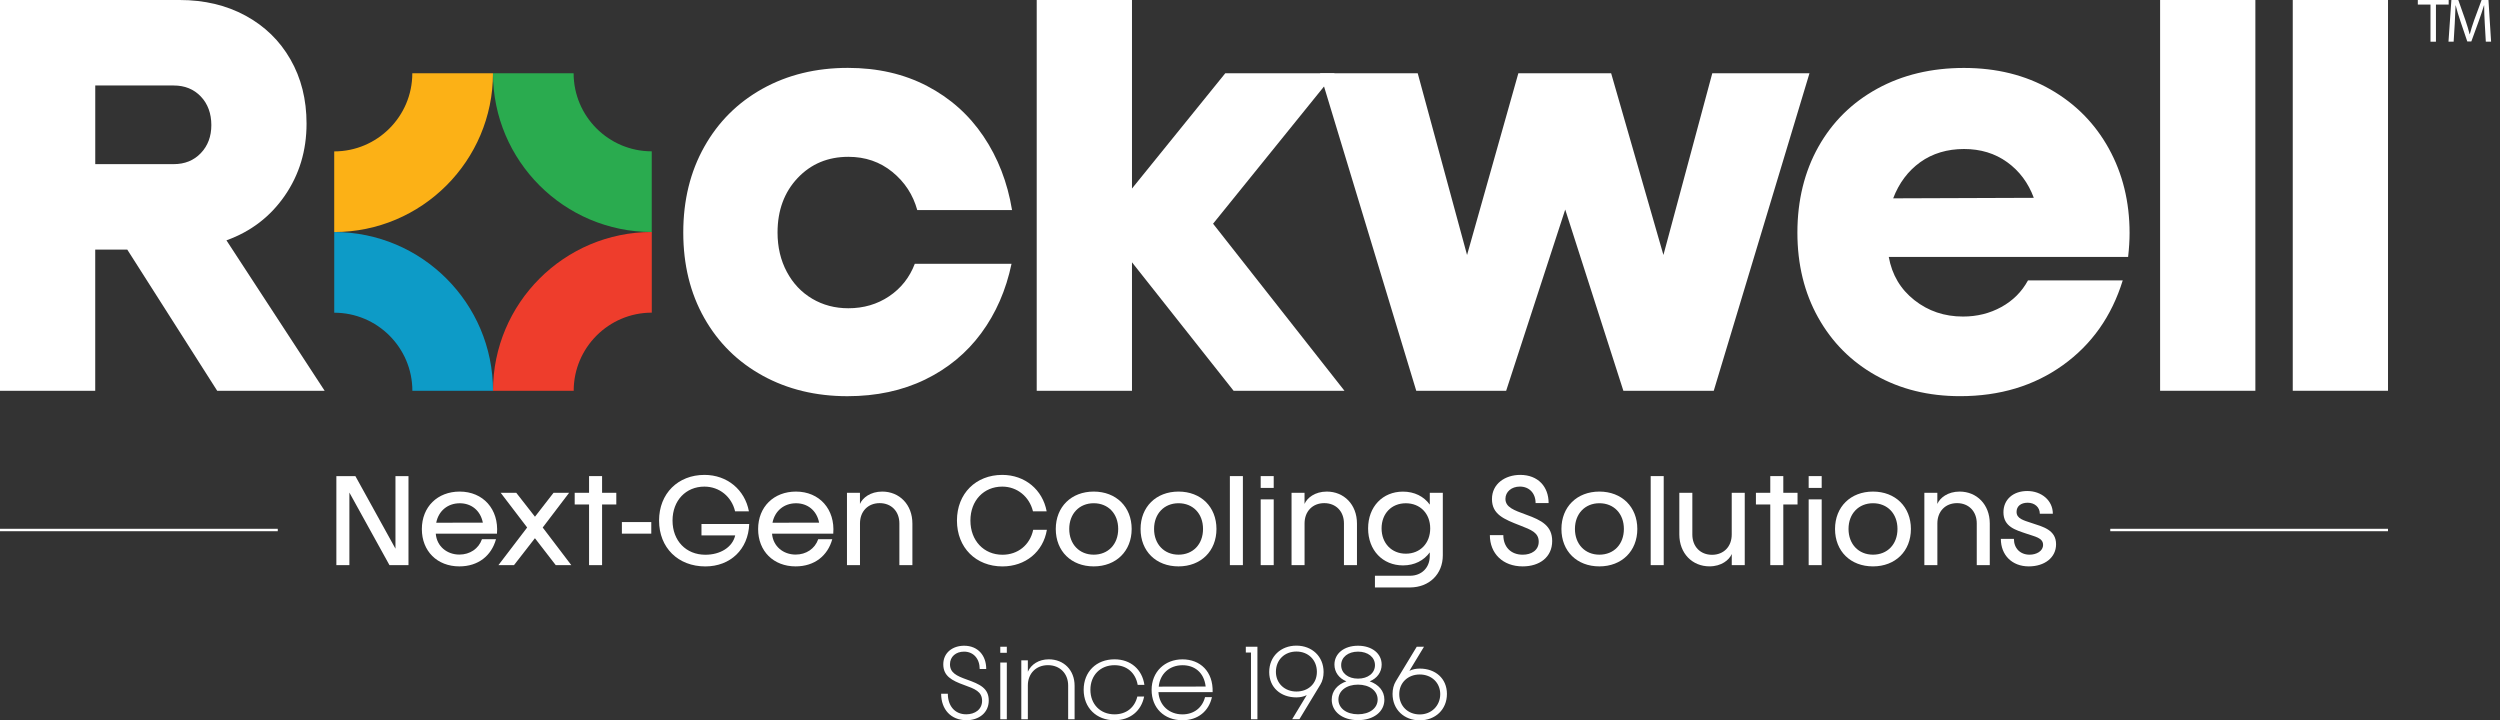
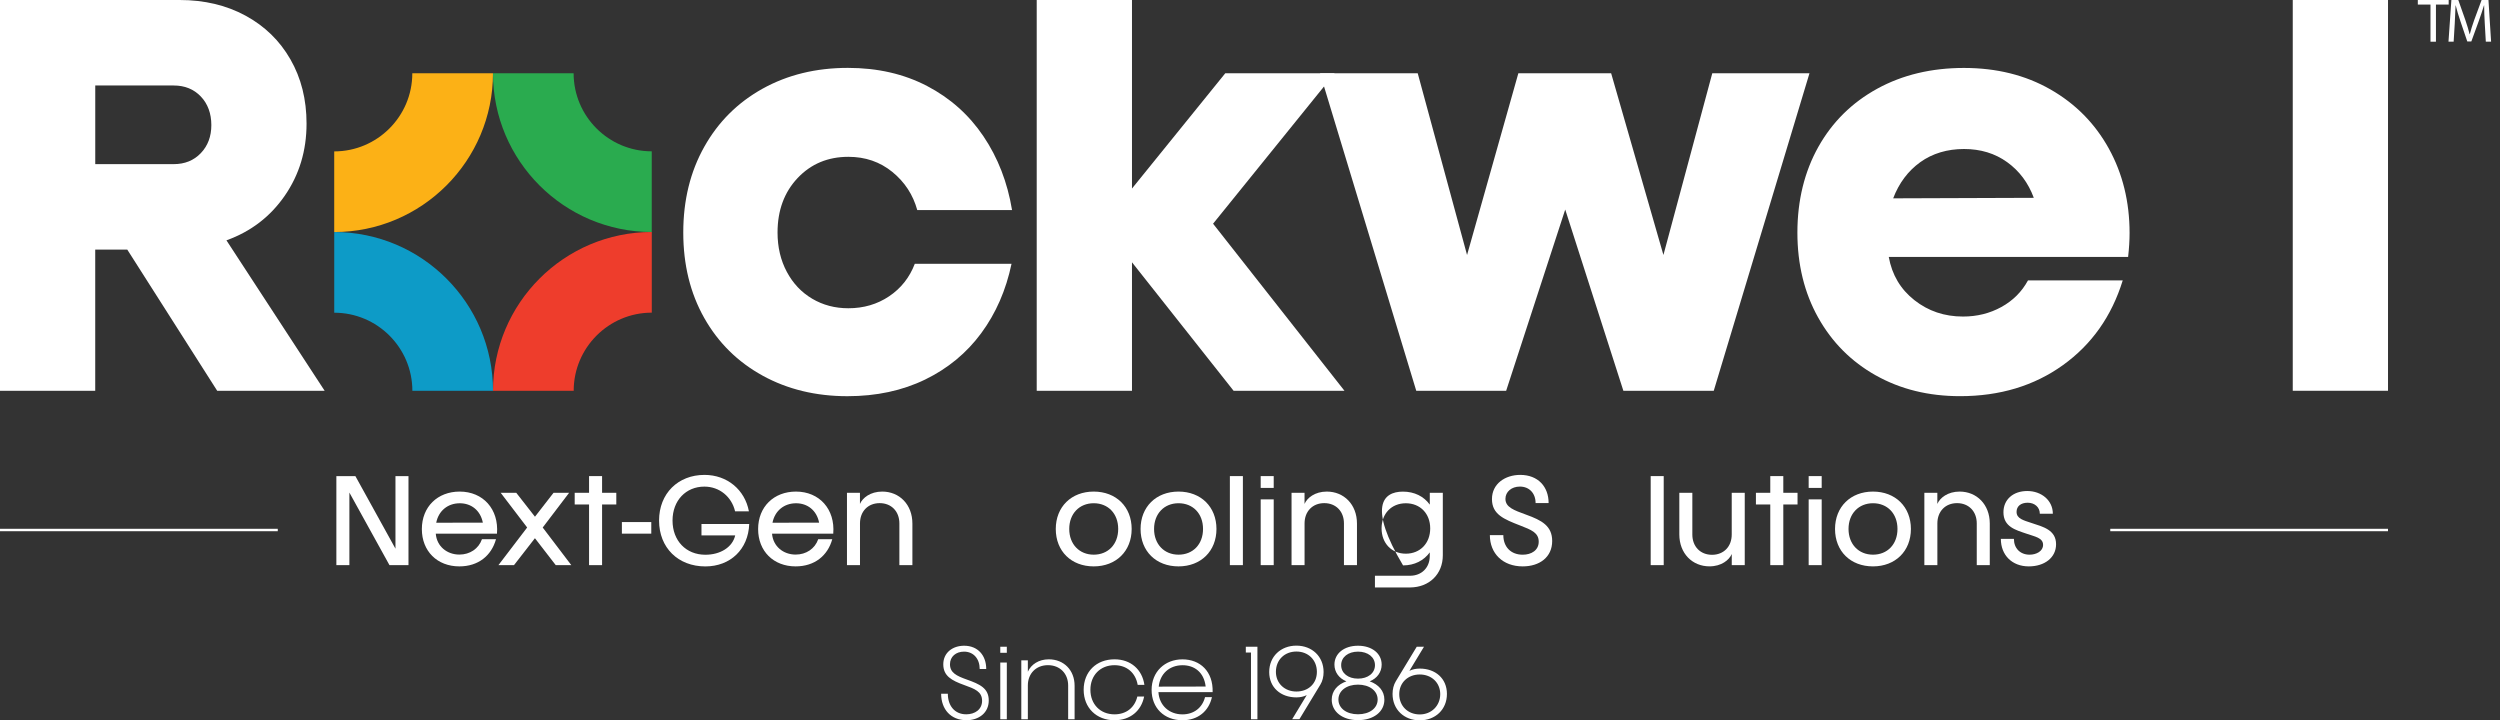
<svg xmlns="http://www.w3.org/2000/svg" fill="none" viewBox="0 0 236 68" height="68" width="236">
  <rect x="0" y="0" width="236" height="68" fill="#333333" stroke="none" />
  <g clip-path="url(#clip0_3122_5654)">
    <path fill="white" d="M31.753 44.944H33.548L37.332 51.795V44.944H38.561V53.349H36.766L32.982 46.499V53.349H31.753V44.944Z" />
    <path fill="white" d="M39.823 49.945C39.823 47.842 41.305 46.405 43.396 46.405C45.601 46.405 47.105 48.065 46.915 50.376H41.137C41.23 51.584 42.209 52.352 43.363 52.352C44.351 52.352 45.18 51.807 45.496 50.903H46.822C46.391 52.458 45.15 53.467 43.363 53.467C41.272 53.467 39.823 52.027 39.823 49.948V49.945ZM45.58 49.337C45.348 48.159 44.466 47.508 43.405 47.508C42.27 47.508 41.399 48.222 41.179 49.346L45.58 49.337Z" />
    <path fill="white" d="M49.765 49.798L47.265 46.52H48.735L50.5 48.779L52.254 46.52H53.724L51.232 49.798L53.931 53.349H52.461L50.497 50.807L48.521 53.349H47.051L49.762 49.798H49.765Z" />
    <path fill="white" d="M55.607 47.623H54.251V46.52H55.607V44.944H56.836V46.52H58.179V47.623H56.836V53.349H55.607V47.623Z" />
    <path fill="white" d="M58.706 49.283H61.481V50.376H58.706V49.283Z" />
    <path fill="white" d="M62.216 49.138C62.216 46.583 64.011 44.83 66.503 44.83C68.648 44.83 70.317 46.237 70.696 48.267H69.392C69.066 46.891 67.922 45.936 66.491 45.936C64.758 45.936 63.487 47.24 63.487 49.141C63.487 51.042 64.758 52.368 66.587 52.368C68.006 52.368 69.151 51.654 69.404 50.539H66.219V49.466H70.726C70.642 51.861 68.94 53.47 66.587 53.47C64.011 53.47 62.216 51.705 62.216 49.141V49.138Z" />
    <path fill="white" d="M71.567 49.945C71.567 47.842 73.05 46.405 75.14 46.405C77.346 46.405 78.849 48.065 78.659 50.376H72.881C72.974 51.584 73.953 52.352 75.107 52.352C76.095 52.352 76.924 51.807 77.24 50.903H78.566C78.135 52.458 76.894 53.467 75.107 53.467C73.016 53.467 71.567 52.027 71.567 49.948V49.945ZM77.324 49.337C77.093 48.159 76.21 47.508 75.149 47.508C74.014 47.508 73.143 48.222 72.923 49.346L77.324 49.337Z" />
    <path fill="white" d="M79.951 46.52H81.18V47.571C81.421 47.005 82.156 46.405 83.283 46.405C84.901 46.405 86.13 47.625 86.13 49.421V53.349H84.901V49.409C84.901 48.273 84.145 47.496 83.042 47.496C81.939 47.496 81.183 48.273 81.183 49.409V53.349H79.954V46.52H79.951Z" />
-     <path fill="white" d="M90.336 49.138C90.336 46.583 92.131 44.83 94.611 44.83C96.765 44.83 98.425 46.237 98.804 48.267H97.512C97.174 46.891 96.03 45.936 94.611 45.936C92.879 45.936 91.607 47.24 91.607 49.141C91.607 51.042 92.879 52.368 94.632 52.368C96.081 52.368 97.226 51.455 97.533 50.015H98.825C98.479 52.096 96.798 53.47 94.632 53.47C92.131 53.47 90.336 51.705 90.336 49.141V49.138Z" />
    <path fill="white" d="M99.665 49.936C99.665 47.845 101.135 46.405 103.247 46.405C105.359 46.405 106.829 47.845 106.829 49.936C106.829 52.027 105.359 53.467 103.247 53.467C101.135 53.467 99.665 52.039 99.665 49.936ZM103.247 52.361C104.603 52.361 105.558 51.385 105.558 49.933C105.558 48.481 104.603 47.505 103.247 47.505C101.891 47.505 100.936 48.493 100.936 49.933C100.936 51.373 101.891 52.361 103.247 52.361Z" />
    <path fill="white" d="M107.67 49.936C107.67 47.845 109.14 46.405 111.252 46.405C113.364 46.405 114.834 47.845 114.834 49.936C114.834 52.027 113.364 53.467 111.252 53.467C109.14 53.467 107.67 52.039 107.67 49.936ZM111.255 52.361C112.611 52.361 113.566 51.385 113.566 49.933C113.566 48.481 112.611 47.505 111.255 47.505C109.899 47.505 108.944 48.493 108.944 49.933C108.944 51.373 109.899 52.361 111.255 52.361Z" />
    <path fill="white" d="M116.1 44.944H117.329V53.349H116.1V44.944Z" />
    <path fill="white" d="M119.009 44.944H120.238V46.059H119.009V44.944ZM119.009 47.141H120.238V53.349H119.009V47.141Z" />
    <path fill="white" d="M121.919 46.52H123.148V47.571C123.389 47.005 124.124 46.405 125.251 46.405C126.869 46.405 128.098 47.625 128.098 49.421V53.349H126.869V49.409C126.869 48.273 126.112 47.496 125.01 47.496C123.907 47.496 123.151 48.273 123.151 49.409V53.349H121.922V46.52H121.919Z" />
-     <path fill="white" d="M129.791 54.35H133.111C134.205 54.35 134.97 53.582 134.97 52.491V52.145C134.412 52.913 133.53 53.374 132.448 53.374C130.526 53.374 129.149 51.946 129.149 49.885C129.149 47.825 130.526 46.409 132.439 46.409C133.521 46.409 134.415 46.861 134.973 47.638V46.523H136.202V52.419C136.202 54.193 134.931 55.443 133.114 55.456H129.794V54.353L129.791 54.35ZM132.71 52.268C134.066 52.268 135.012 51.28 135.012 49.882C135.012 48.484 134.066 47.508 132.71 47.508C131.355 47.508 130.421 48.484 130.421 49.882C130.421 51.28 131.367 52.268 132.71 52.268Z" />
+     <path fill="white" d="M129.791 54.35H133.111C134.205 54.35 134.97 53.582 134.97 52.491V52.145C134.412 52.913 133.53 53.374 132.448 53.374C129.149 47.825 130.526 46.409 132.439 46.409C133.521 46.409 134.415 46.861 134.973 47.638V46.523H136.202V52.419C136.202 54.193 134.931 55.443 133.114 55.456H129.794V54.353L129.791 54.35ZM132.71 52.268C134.066 52.268 135.012 51.28 135.012 49.882C135.012 48.484 134.066 47.508 132.71 47.508C131.355 47.508 130.421 48.484 130.421 49.882C130.421 51.28 131.367 52.268 132.71 52.268Z" />
    <path fill="white" d="M140.643 50.515H141.914C141.914 51.608 142.607 52.364 143.743 52.364C144.583 52.364 145.255 51.934 145.255 51.135C145.255 50.283 144.541 50.012 143.511 49.611C141.965 49.011 140.841 48.56 140.841 47.111C140.841 45.662 142.092 44.83 143.511 44.83C145.192 44.83 146.189 45.945 146.189 47.487H144.96C144.96 46.574 144.372 45.933 143.477 45.933C142.688 45.933 142.113 46.427 142.113 47.09C142.113 47.888 142.911 48.162 144.089 48.593C145.538 49.117 146.526 49.644 146.526 51.072C146.526 52.596 145.339 53.467 143.743 53.467C141.863 53.467 140.643 52.247 140.643 50.515Z" />
-     <path fill="white" d="M147.399 49.936C147.399 47.845 148.87 46.405 150.981 46.405C153.093 46.405 154.563 47.845 154.563 49.936C154.563 52.027 153.093 53.467 150.981 53.467C148.87 53.467 147.399 52.039 147.399 49.936ZM150.984 52.361C152.34 52.361 153.295 51.385 153.295 49.933C153.295 48.481 152.34 47.505 150.984 47.505C149.629 47.505 148.674 48.493 148.674 49.933C148.674 51.373 149.629 52.361 150.984 52.361Z" />
    <path fill="white" d="M155.825 44.944H157.054V53.349H155.825V44.944Z" />
    <path fill="white" d="M164.707 53.349H163.478V52.298C163.237 52.864 162.502 53.464 161.375 53.464C159.757 53.464 158.528 52.244 158.528 50.448V46.52H159.757V50.461C159.757 51.596 160.514 52.373 161.616 52.373C162.719 52.373 163.475 51.596 163.475 50.461V46.52H164.704V53.349H164.707Z" />
    <path fill="white" d="M167.114 47.623H165.759V46.52H167.114V44.944H168.344V46.52H169.687V47.623H168.344V53.349H167.114V47.623Z" />
    <path fill="white" d="M170.738 44.944H171.967V46.059H170.738V44.944ZM170.738 47.141H171.967V53.349H170.738V47.141Z" />
    <path fill="white" d="M173.227 49.936C173.227 47.845 174.697 46.405 176.809 46.405C178.92 46.405 180.39 47.845 180.39 49.936C180.39 52.027 178.92 53.467 176.809 53.467C174.697 53.467 173.227 52.039 173.227 49.936ZM176.812 52.361C178.167 52.361 179.122 51.385 179.122 49.933C179.122 48.481 178.167 47.505 176.812 47.505C175.456 47.505 174.501 48.493 174.501 49.933C174.501 51.373 175.456 52.361 176.812 52.361Z" />
    <path fill="white" d="M181.656 46.52H182.885V47.571C183.126 47.005 183.861 46.405 184.988 46.405C186.606 46.405 187.835 47.625 187.835 49.421V53.349H186.606V49.409C186.606 48.273 185.85 47.496 184.747 47.496C183.645 47.496 182.888 48.273 182.888 49.409V53.349H181.659V46.52H181.656Z" />
    <path fill="white" d="M188.884 50.87H190.113C190.113 51.753 190.7 52.362 191.595 52.362C192.225 52.362 192.867 52.036 192.867 51.437C192.867 50.765 192.098 50.66 191.291 50.376C190.282 50.03 189.125 49.735 189.125 48.358C189.125 47.159 190.038 46.352 191.372 46.352C192.707 46.352 193.788 47.234 193.788 48.496H192.559C192.559 47.876 192.065 47.457 191.414 47.457C190.764 47.457 190.363 47.795 190.363 48.319C190.363 48.969 191.026 49.117 191.803 49.379C192.854 49.726 194.093 50.021 194.093 51.377C194.093 52.648 192.999 53.467 191.517 53.467C189.929 53.467 188.881 52.395 188.881 50.873L188.884 50.87Z" />
    <path fill="white" d="M132.089 65.527C132.089 64.439 132.918 63.671 134.023 63.671C135.129 63.671 135.958 64.439 135.958 65.527C135.958 66.614 135.135 67.443 134.023 67.443C132.912 67.443 132.089 66.657 132.089 65.527ZM134.023 68C135.503 68 136.59 66.973 136.59 65.509C136.59 64.045 135.503 63.114 134.023 63.114C133.656 63.114 133.322 63.189 133.047 63.328L134.424 61.053H133.74L131.764 64.313C131.559 64.647 131.457 65.066 131.457 65.509C131.457 66.973 132.541 68 134.023 68ZM126.606 62.788C126.606 62.035 127.266 61.514 128.197 61.514C129.128 61.514 129.797 62.035 129.797 62.788C129.797 63.542 129.14 64.063 128.197 64.063C127.254 64.063 126.606 63.542 126.606 62.788ZM126.347 66.033C126.347 65.211 127.11 64.629 128.194 64.629C129.279 64.629 130.05 65.211 130.05 66.033C130.05 66.855 129.288 67.428 128.194 67.428C127.101 67.428 126.347 66.855 126.347 66.033ZM128.197 67.982C129.661 67.982 130.685 67.196 130.685 66.048C130.685 65.226 130.137 64.611 129.3 64.319C129.984 64.045 130.429 63.463 130.429 62.737C130.429 61.692 129.514 60.957 128.197 60.957C126.881 60.957 125.971 61.692 125.971 62.737C125.971 63.463 126.417 64.045 127.101 64.319C126.26 64.611 125.715 65.226 125.715 66.048C125.715 67.196 126.733 67.982 128.197 67.982ZM120.446 63.421C120.446 62.291 121.268 61.505 122.38 61.505C123.491 61.505 124.314 62.291 124.314 63.421C124.314 64.551 123.485 65.28 122.38 65.28C121.274 65.28 120.446 64.509 120.446 63.421ZM122.38 60.948C120.901 60.948 119.813 61.975 119.813 63.439C119.813 64.903 120.901 65.834 122.38 65.834C122.747 65.834 123.082 65.756 123.356 65.62L121.979 67.895H122.663L124.639 64.635C124.844 64.301 124.947 63.882 124.947 63.439C124.947 61.975 123.859 60.948 122.38 60.948ZM118.093 67.898H118.701V61.053H117.605V61.602H118.093V67.898ZM109.384 64.816C109.504 63.608 110.393 62.797 111.634 62.797C112.746 62.797 113.661 63.457 113.815 64.81L109.384 64.819V64.816ZM111.625 67.991C113.095 67.991 114.113 67.127 114.406 65.81H113.755C113.508 66.795 112.712 67.437 111.625 67.437C110.366 67.437 109.435 66.59 109.356 65.34H114.472C114.532 63.373 113.282 62.243 111.622 62.243C109.962 62.243 108.712 63.415 108.712 65.126C108.712 66.837 109.902 67.991 111.622 67.991H111.625ZM105.208 67.991C106.696 67.991 107.742 67.103 108.007 65.75H107.365C107.124 66.777 106.338 67.434 105.208 67.434C103.874 67.434 102.934 66.485 102.934 65.114C102.934 63.743 103.874 62.794 105.208 62.794C106.389 62.794 107.202 63.529 107.398 64.653H108.031C107.826 63.207 106.748 62.24 105.208 62.24C103.497 62.24 102.298 63.412 102.298 65.114C102.298 66.816 103.503 67.991 105.208 67.991ZM96.411 67.898H97.029V64.707C97.029 63.578 97.806 62.791 98.927 62.791C100.048 62.791 100.834 63.578 100.834 64.707V67.898H101.442V64.732C101.442 63.258 100.424 62.24 99.005 62.24C98.065 62.24 97.336 62.719 97.029 63.412V62.334H96.411V67.895V67.898ZM94.426 61.626H95.044V61.053H94.426V61.626ZM94.426 67.898H95.044V62.541H94.426V67.898ZM91.209 67.991C92.408 67.991 93.338 67.289 93.338 66.126C93.338 64.963 92.492 64.587 91.269 64.15C90.284 63.801 89.678 63.499 89.678 62.704C89.678 61.978 90.251 61.514 91.004 61.514C91.901 61.514 92.483 62.189 92.483 63.156H93.1C93.1 61.864 92.305 60.957 91.013 60.957C89.934 60.957 89.046 61.608 89.046 62.71C89.046 63.813 89.832 64.24 91.022 64.668C92.013 65.027 92.709 65.277 92.709 66.156C92.709 66.97 92.04 67.431 91.212 67.431C90.133 67.431 89.476 66.635 89.476 65.488H88.844C88.844 66.958 89.76 67.985 91.215 67.985L91.209 67.991Z" clip-rule="evenodd" fill-rule="evenodd" />
    <path fill="white" d="M229.438 0.431H228.242V0H231.155V0.431H229.953V3.937H229.438V0.431Z" clip-rule="evenodd" fill-rule="evenodd" />
    <path fill="white" d="M234.562 2.208C234.532 1.657 234.499 1 234.505 0.509H234.487C234.351 0.97 234.185 1.461 233.99 2.003L233.294 3.913H232.911L232.275 2.037C232.089 1.482 231.929 0.973 231.818 0.506H231.806C231.793 0.997 231.763 1.657 231.727 2.247L231.625 3.935H231.137L231.411 -0.003H232.062L232.733 1.901C232.896 2.386 233.032 2.817 233.131 3.227H233.149C233.249 2.829 233.387 2.398 233.562 1.901L234.264 -0.003H234.911L235.159 3.935H234.661L234.562 2.205V2.208Z" clip-rule="evenodd" fill-rule="evenodd" />
    <path fill="white" d="M-0.001 0H16.951C19.286 0 21.361 0.491 23.175 1.476C24.988 2.461 26.404 3.835 27.416 5.603C28.432 7.372 28.938 9.393 28.938 11.668C28.938 14.222 28.254 16.488 26.886 18.47C25.519 20.452 23.681 21.859 21.376 22.688L30.646 36.889H20.503L12.016 23.564H8.989V36.889H-0.001V0ZM16.399 15.494C17.445 15.494 18.297 15.147 18.957 14.457C19.62 13.764 19.951 12.882 19.951 11.806C19.951 10.731 19.62 9.8 18.957 9.11C18.297 8.417 17.442 8.071 16.399 8.071H8.992V15.494H16.399Z" clip-rule="evenodd" fill-rule="evenodd" />
    <path fill="white" d="M71.993 35.461C69.64 34.169 67.803 32.355 66.483 30.02C65.161 27.683 64.501 24.992 64.501 21.95C64.501 18.907 65.161 16.211 66.483 13.858C67.803 11.505 69.64 9.676 71.993 8.369C74.346 7.064 77.027 6.408 80.04 6.408C82.836 6.408 85.327 6.977 87.511 8.116C89.692 9.255 91.47 10.836 92.837 12.864C94.205 14.894 95.106 17.214 95.537 19.829H86.589C86.189 18.383 85.405 17.184 84.239 16.232C83.07 15.28 81.688 14.804 80.088 14.804C78.151 14.804 76.554 15.473 75.292 16.81C74.033 18.148 73.4 19.862 73.4 21.95C73.4 23.332 73.692 24.571 74.277 25.664C74.858 26.755 75.66 27.601 76.675 28.201C77.69 28.8 78.826 29.099 80.085 29.099C81.528 29.099 82.814 28.722 83.935 27.969C85.056 27.216 85.863 26.194 86.357 24.902H95.488C94.967 27.393 94.012 29.575 92.629 31.451C91.247 33.328 89.478 34.786 87.327 35.832C85.176 36.877 82.73 37.401 79.998 37.401C77.015 37.401 74.349 36.754 71.996 35.464L71.993 35.461Z" clip-rule="evenodd" fill-rule="evenodd" />
    <path fill="white" d="M97.866 0H106.859V17.798L115.665 6.917H125.995L114.514 21.118L126.917 36.889H116.451L106.859 24.76V36.889H97.866V0Z" clip-rule="evenodd" fill-rule="evenodd" />
    <path fill="white" d="M124.611 6.917H133.833L138.49 24.071L143.332 6.917H152.092L157.027 24.071L161.639 6.917H170.815L161.778 36.889H153.246L147.757 19.781L142.181 36.889H133.694L124.611 6.917Z" clip-rule="evenodd" fill-rule="evenodd" />
    <path fill="white" d="M177.073 35.437C174.75 34.129 172.939 32.31 171.632 29.972C170.328 27.637 169.674 24.962 169.674 21.95C169.674 18.937 170.337 16.21 171.656 13.858C172.979 11.505 174.831 9.679 177.214 8.372C179.597 7.067 182.327 6.414 185.4 6.414C188.472 6.414 191.193 7.088 193.561 8.441C195.928 9.794 197.763 11.655 199.071 14.02C200.378 16.388 201.032 19.045 201.032 21.998C201.032 22.706 200.984 23.459 200.893 24.257H178.299C178.606 25.95 179.414 27.309 180.721 28.336C182.028 29.366 183.556 29.882 185.309 29.882C186.632 29.882 187.837 29.583 188.93 28.981C190.021 28.381 190.858 27.544 191.443 26.468H200.387C199.342 29.852 197.459 32.518 194.739 34.47C192.018 36.422 188.783 37.398 185.032 37.398C182.05 37.398 179.398 36.744 177.079 35.437H177.073ZM191.991 18.675C191.47 17.262 190.629 16.138 189.479 15.31C188.325 14.478 186.966 14.066 185.4 14.066C183.833 14.066 182.426 14.481 181.272 15.31C180.121 16.141 179.266 17.277 178.715 18.723L191.994 18.675H191.991Z" clip-rule="evenodd" fill-rule="evenodd" />
-     <path fill="white" d="M212.907 0H203.914V36.889H212.907V0Z" />
    <path fill="white" d="M225.428 0H216.436V36.889H225.428V0Z" />
    <path fill="#EE3D2C" d="M54.153 36.889H46.54C46.54 28.625 53.261 21.901 61.528 21.901V29.514C57.464 29.514 54.156 32.822 54.156 36.886L54.153 36.889Z" clip-rule="evenodd" fill-rule="evenodd" />
    <path fill="#0D9BC7" d="M31.553 29.517V21.904C39.816 21.904 46.54 28.625 46.54 36.892H38.928C38.928 32.825 35.62 29.52 31.556 29.52L31.553 29.517Z" clip-rule="evenodd" fill-rule="evenodd" />
    <path fill="#FCB116" d="M38.925 6.917H46.537C46.537 15.181 39.816 21.905 31.55 21.905V14.292C35.614 14.292 38.922 10.984 38.922 6.92L38.925 6.917Z" clip-rule="evenodd" fill-rule="evenodd" />
    <path fill="#2AAB4F" d="M61.525 14.288V21.901C53.261 21.901 46.537 15.18 46.537 6.914H54.15C54.15 10.981 57.458 14.285 61.522 14.285L61.525 14.288Z" clip-rule="evenodd" fill-rule="evenodd" />
    <path fill="white" d="M26.221 49.918H-0.001V50.147H26.221V49.918Z" />
    <path fill="white" d="M225.427 49.918H199.209V50.147H225.427V49.918Z" />
  </g>
  <defs>
    <clipPath id="clip0_3122_5654">
      <rect fill="white" height="68" width="235.159" />
    </clipPath>
  </defs>
</svg>